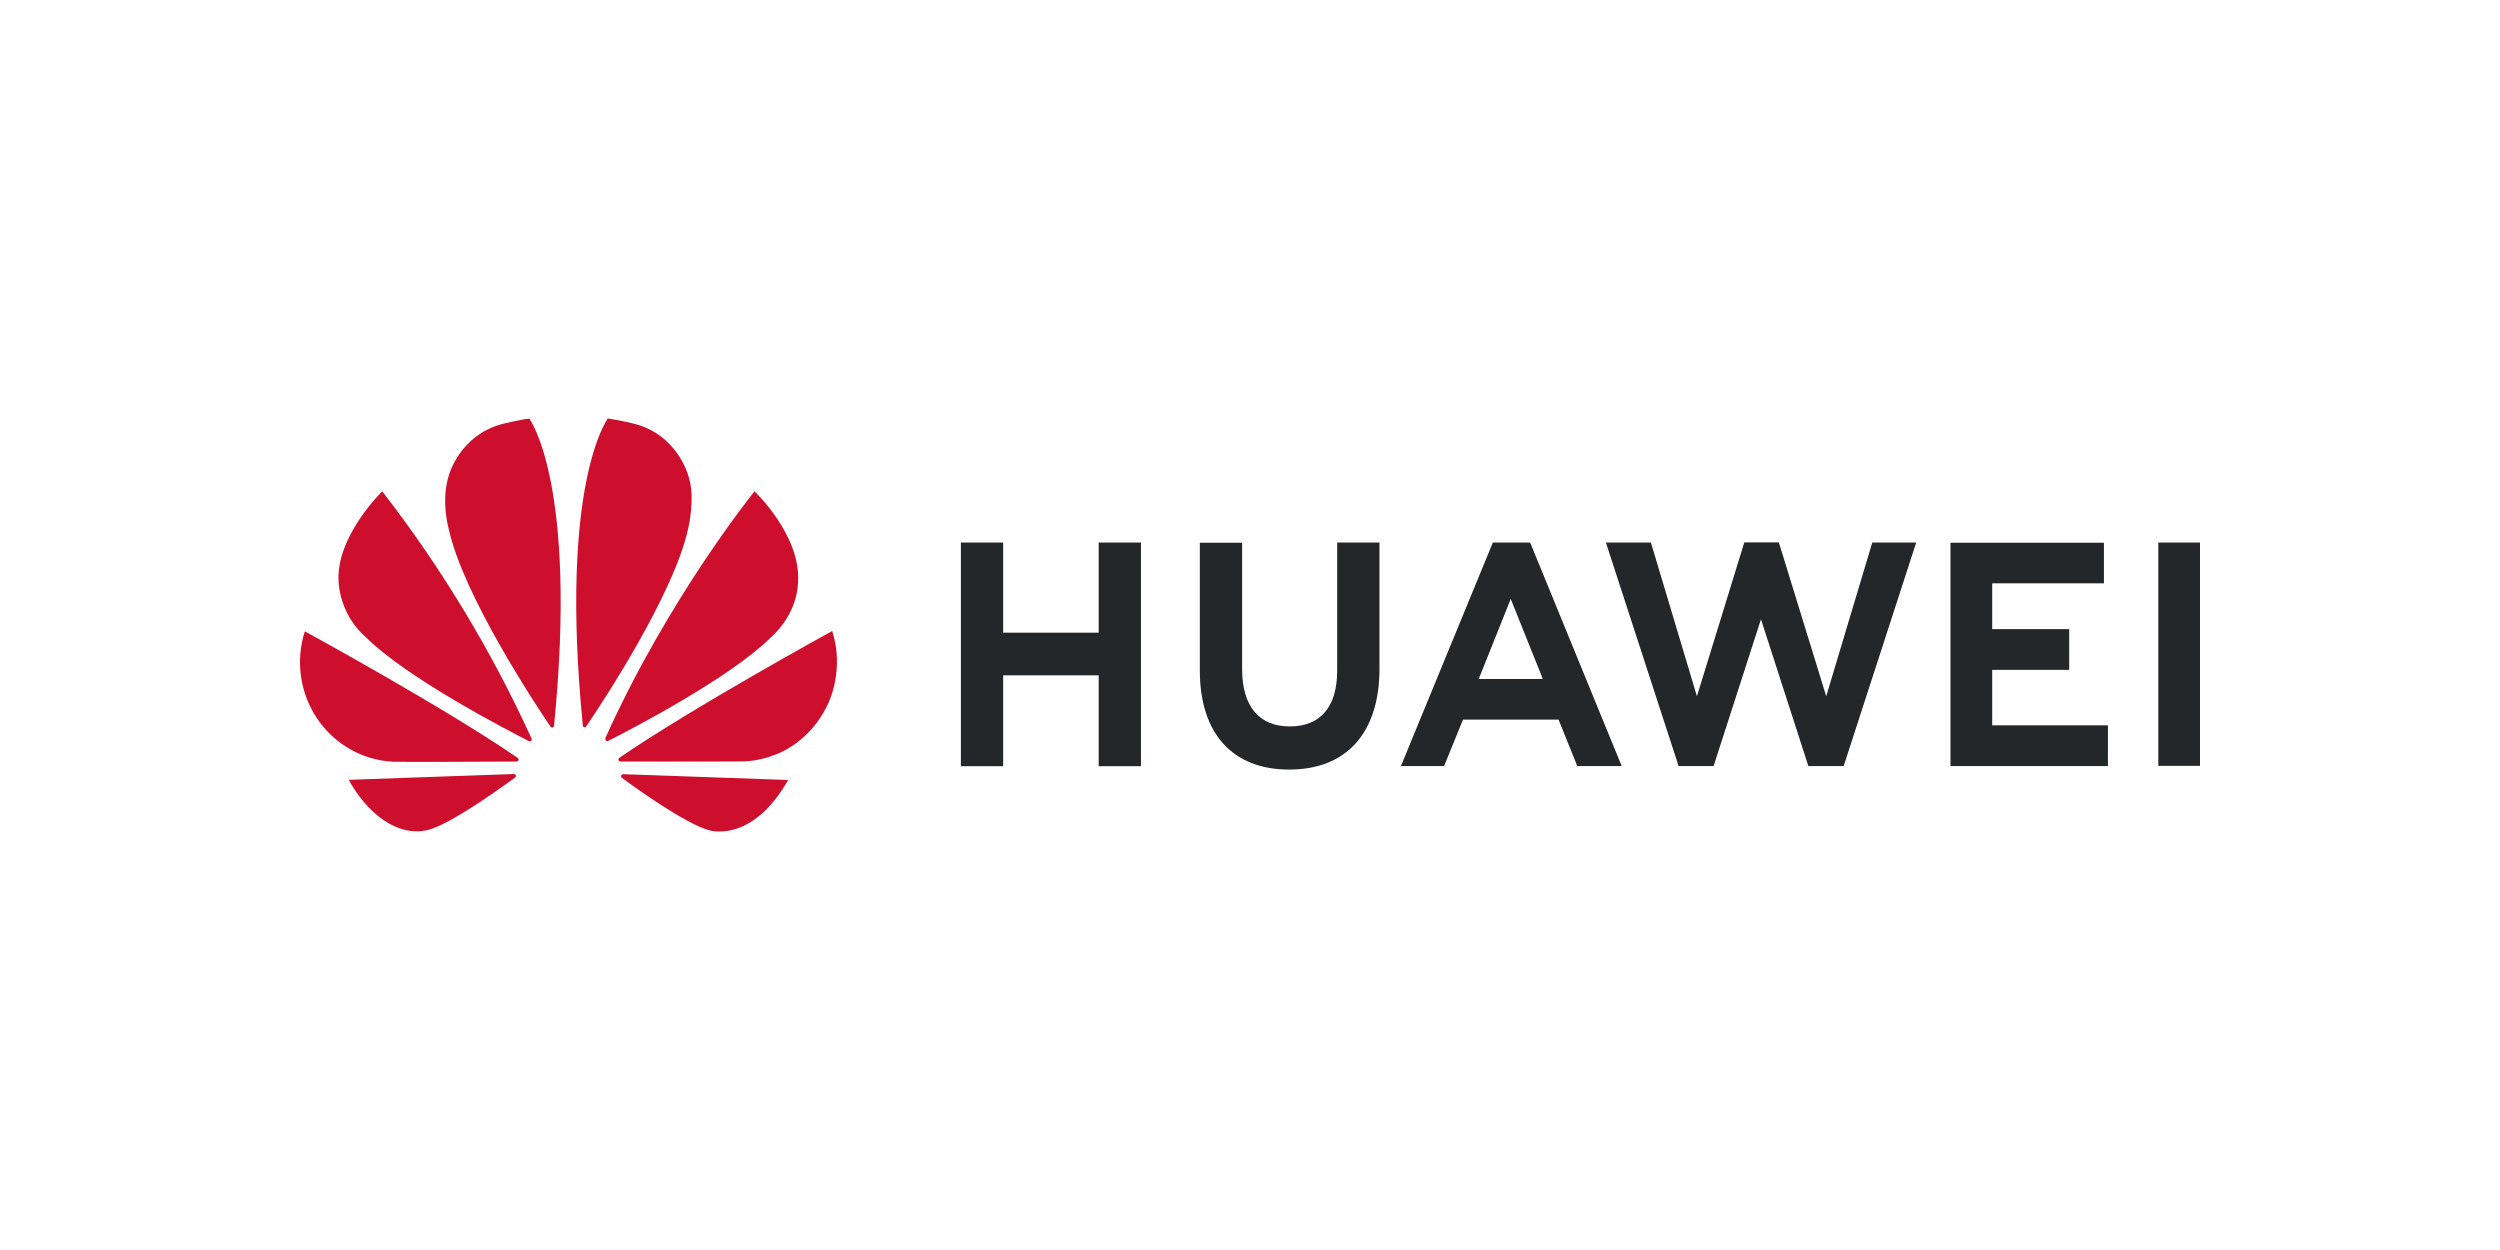
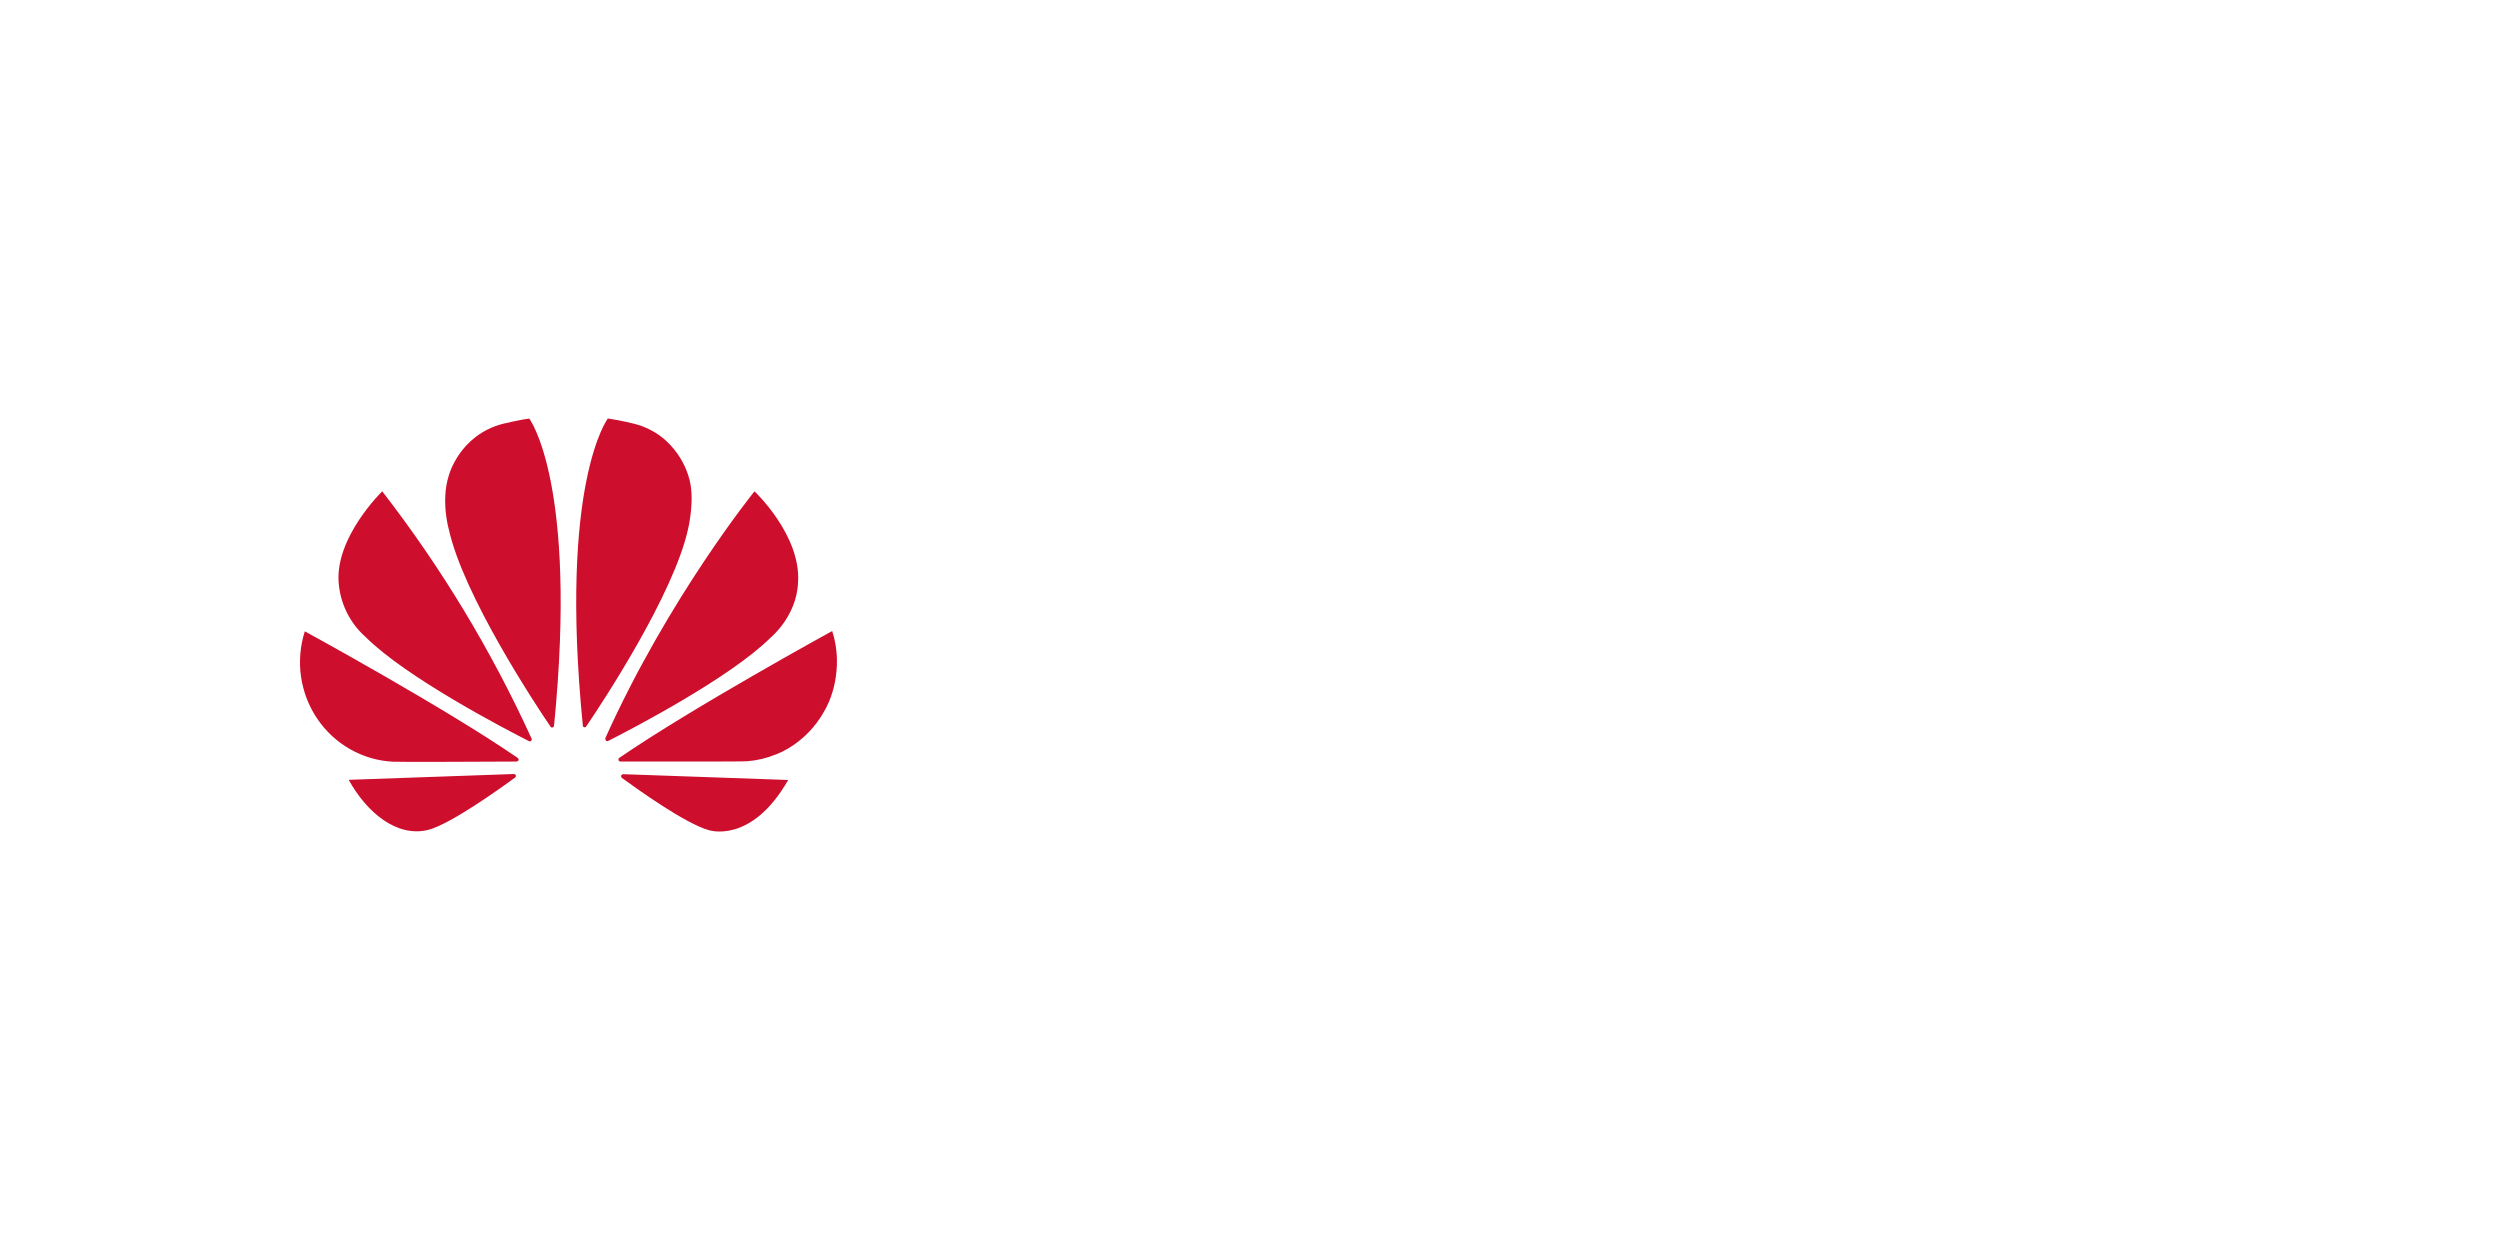
<svg xmlns="http://www.w3.org/2000/svg" width="100" height="50" viewBox="0 0 100 50" fill="none">
-   <rect width="100" height="50" fill="white" />
-   <path d="M53.487 21.702H55.179V26.75C55.179 29.313 53.862 30.783 51.568 30.783C49.298 30.783 47.993 29.339 47.993 26.821V21.709H49.685V26.763C49.685 28.259 50.37 29.057 51.592 29.057C52.813 29.057 53.487 28.278 53.487 26.827V21.702ZM43.953 25.306H40.127V21.702H38.435V30.649H40.127V27.012H43.947V30.649H45.639V21.702H43.947V25.306H43.953ZM86.332 21.702V30.636H88V21.702H86.332ZM79.688 26.795H82.768V25.166H79.688V23.332H84.157V21.709H78.019V30.642H84.317V29.013H79.688V26.795ZM73.049 27.85L71.154 21.696H69.772L67.877 27.85L66.036 21.702H64.236L67.144 30.642H68.544L70.439 24.77L72.334 30.642H73.747L76.648 21.702H74.891L73.049 27.85ZM61.227 21.753L64.868 30.642H63.092L62.341 28.783H58.522L58.468 28.91L57.765 30.642H56.037L59.714 21.702H61.191L61.227 21.753ZM61.632 26.955L60.429 23.958L59.231 26.955L59.148 27.16H61.71L61.632 26.955Z" fill="#24272A" />
  <path d="M21.248 29.629C21.271 29.611 21.277 29.576 21.265 29.546C19.657 26.022 17.652 22.702 15.289 19.653C15.289 19.653 13.411 21.472 13.545 23.297C13.577 23.718 13.689 24.128 13.876 24.505C14.063 24.881 14.322 25.216 14.636 25.491C16.274 27.12 20.239 29.177 21.16 29.647C21.189 29.659 21.224 29.653 21.248 29.629ZM20.635 31.02C20.624 30.985 20.589 30.961 20.548 30.961L13.948 31.193C14.665 32.495 15.872 33.506 17.125 33.196C17.994 32.977 19.953 31.579 20.6 31.104C20.653 31.062 20.635 31.026 20.635 31.02ZM20.735 30.42C20.77 30.366 20.711 30.319 20.711 30.319C17.813 28.321 12.193 25.253 12.193 25.253C12.006 25.835 11.954 26.454 12.04 27.06C12.127 27.666 12.348 28.244 12.689 28.748C13.03 29.253 13.48 29.67 14.005 29.968C14.529 30.267 15.114 30.437 15.714 30.468C15.813 30.485 19.638 30.468 20.665 30.462C20.694 30.456 20.717 30.444 20.735 30.42ZM21.172 16.745C20.886 16.769 20.111 16.953 20.111 16.953C18.361 17.411 17.948 19.034 17.948 19.034C17.627 20.051 17.953 21.175 17.953 21.175C18.536 23.814 21.405 28.161 22.023 29.07C22.064 29.118 22.099 29.1 22.099 29.1C22.134 29.088 22.163 29.058 22.163 29.017C23.119 19.314 21.172 16.745 21.172 16.745ZM23.358 29.088C23.393 29.1 23.434 29.088 23.452 29.052C24.087 28.119 26.938 23.797 27.521 21.169C27.521 21.169 27.836 19.896 27.533 19.028C27.533 19.028 27.102 17.381 25.352 16.947C25.352 16.947 24.851 16.817 24.314 16.739C24.314 16.739 22.355 19.308 23.312 29.011C23.306 29.047 23.329 29.076 23.358 29.088ZM24.921 30.967C24.905 30.97 24.891 30.977 24.878 30.986C24.864 30.995 24.854 31.007 24.845 31.02C24.839 31.056 24.845 31.086 24.868 31.11C25.498 31.573 27.416 32.941 28.338 33.202C28.338 33.202 30.046 33.797 31.527 31.199L24.921 30.967ZM33.288 25.241C33.288 25.241 27.679 28.315 24.775 30.313C24.746 30.337 24.729 30.372 24.74 30.408C24.74 30.408 24.769 30.462 24.81 30.462C25.848 30.462 29.778 30.468 29.883 30.45C30.273 30.42 30.658 30.331 31.02 30.182C31.02 30.182 32.419 29.73 33.142 28.107C33.142 28.107 33.789 26.787 33.288 25.241ZM24.244 29.629C24.268 29.647 24.303 29.653 24.332 29.635C25.276 29.154 29.212 27.114 30.839 25.491C30.839 25.491 31.871 24.647 31.923 23.285C32.04 21.401 30.18 19.653 30.18 19.653C30.18 19.653 26.74 23.904 24.215 29.522C24.211 29.541 24.212 29.561 24.217 29.579C24.222 29.598 24.232 29.615 24.244 29.629Z" fill="#CE0E2D" />
</svg>